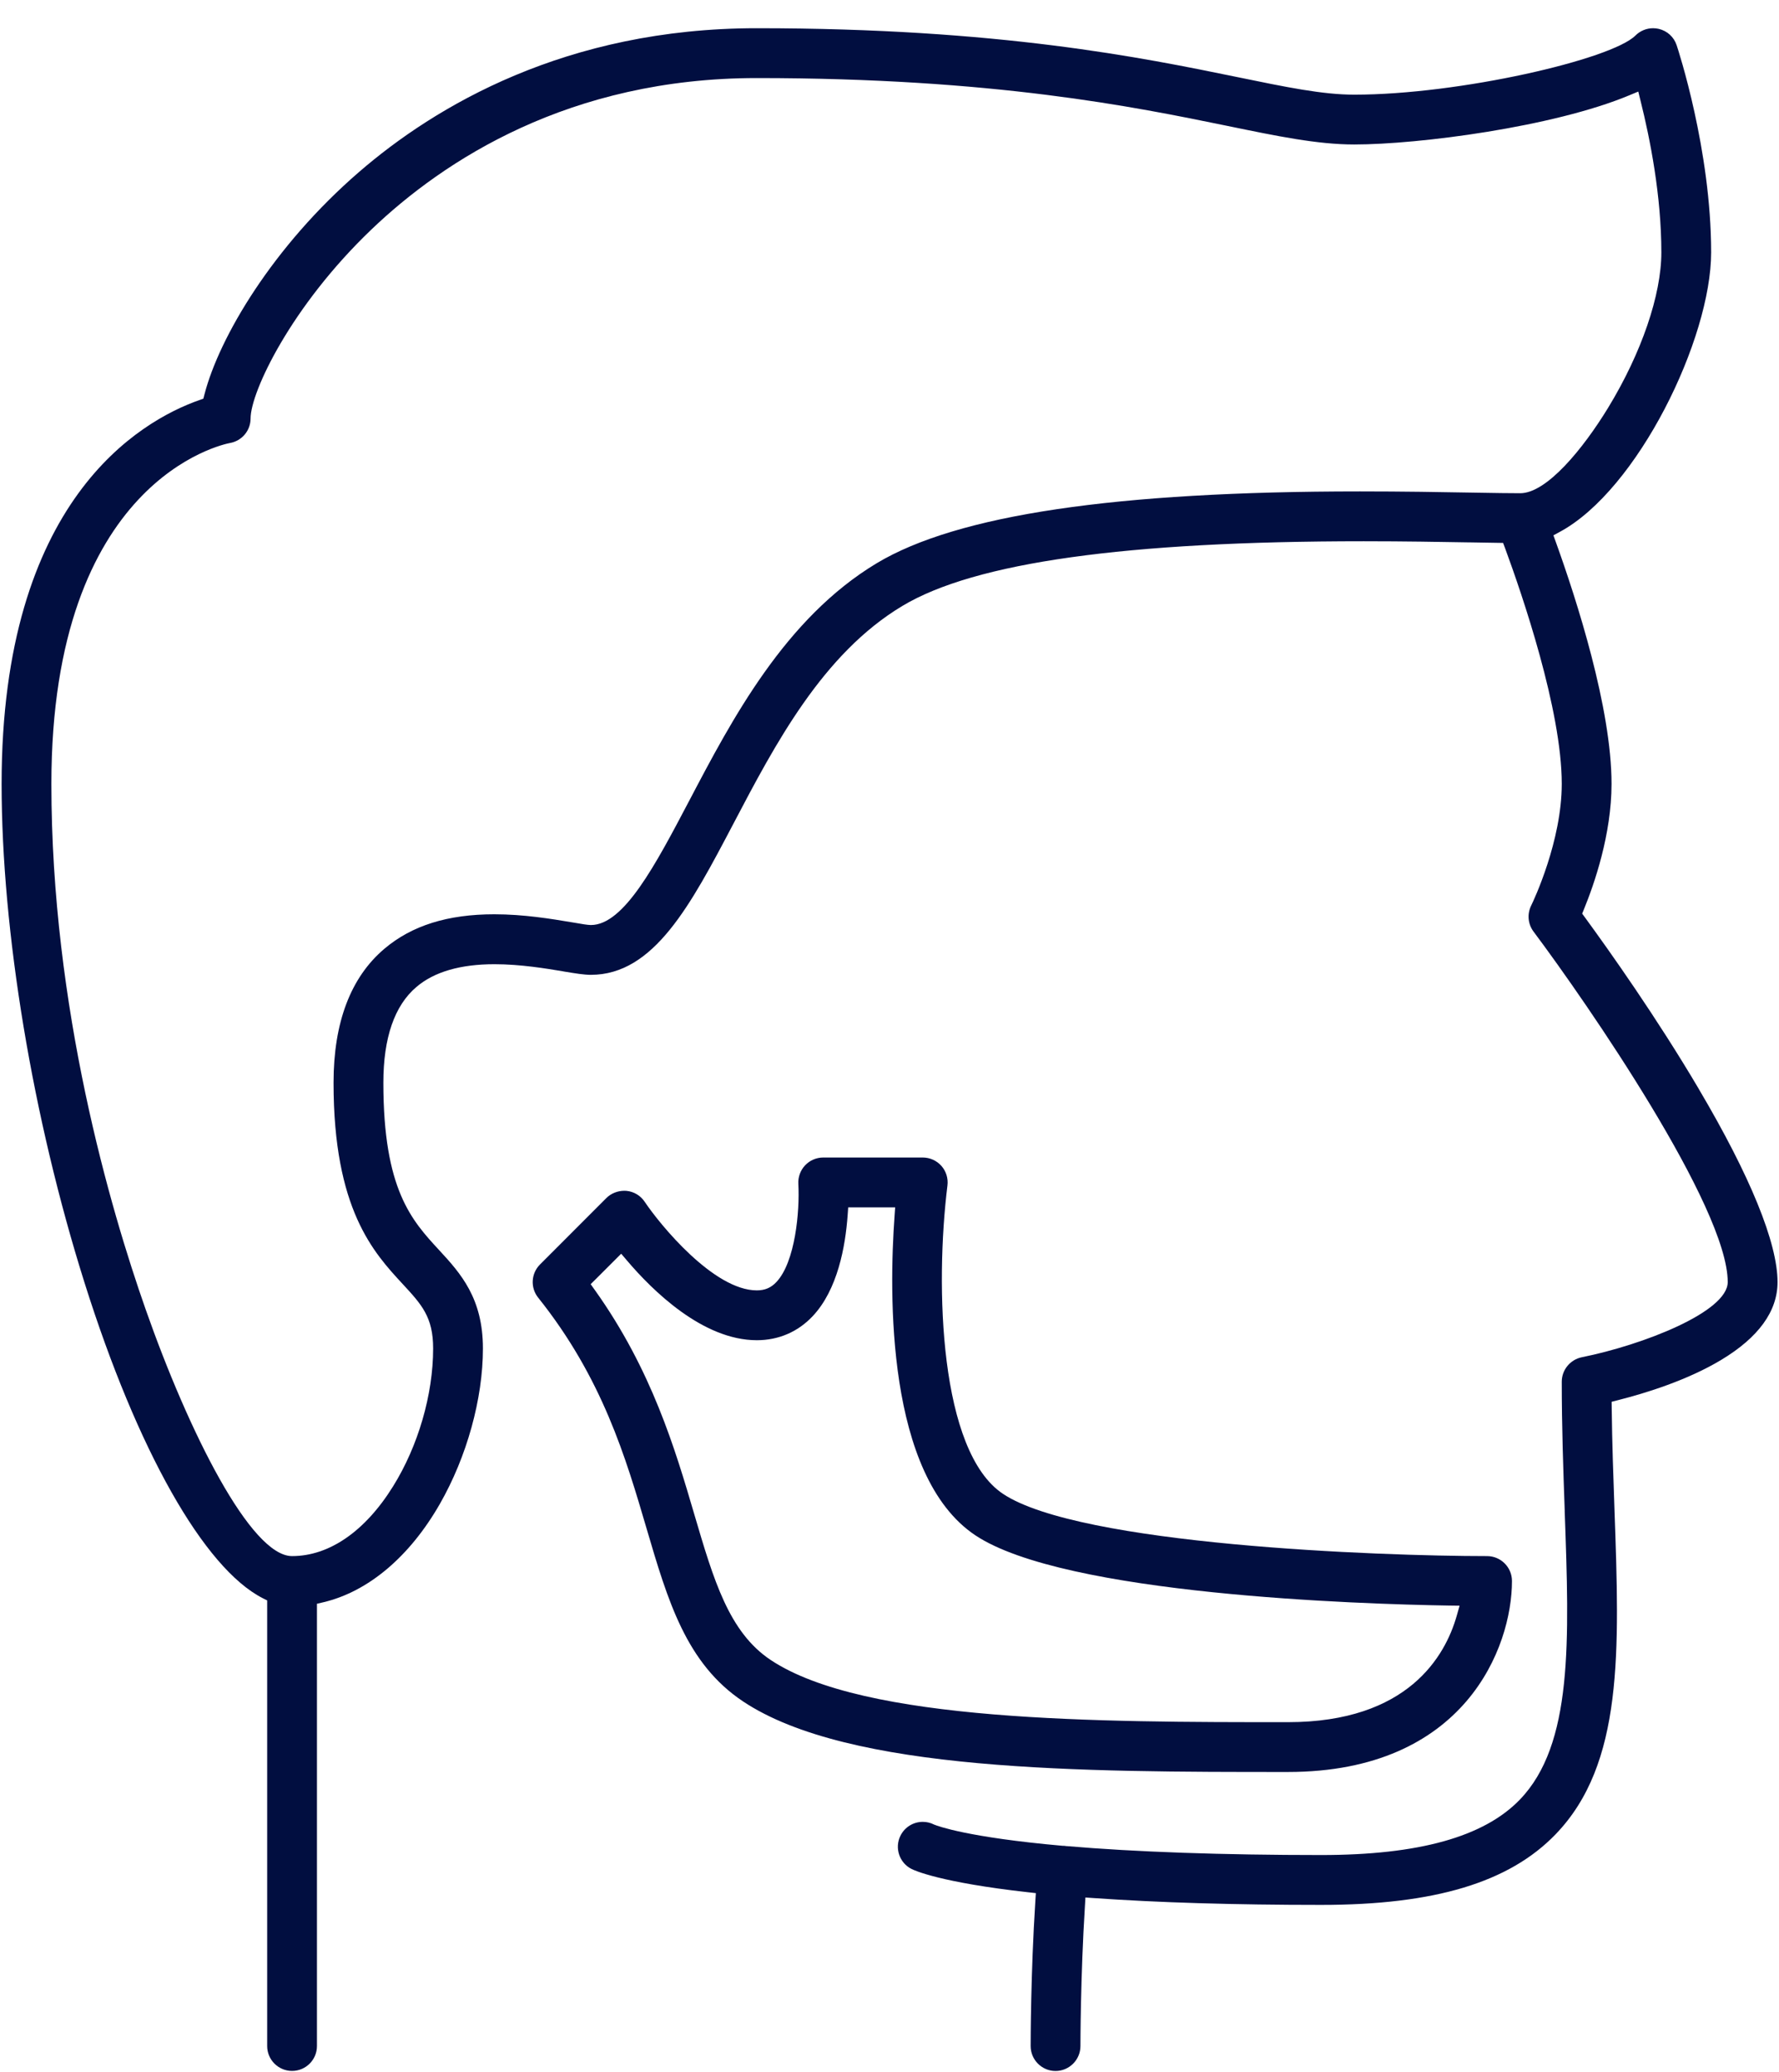
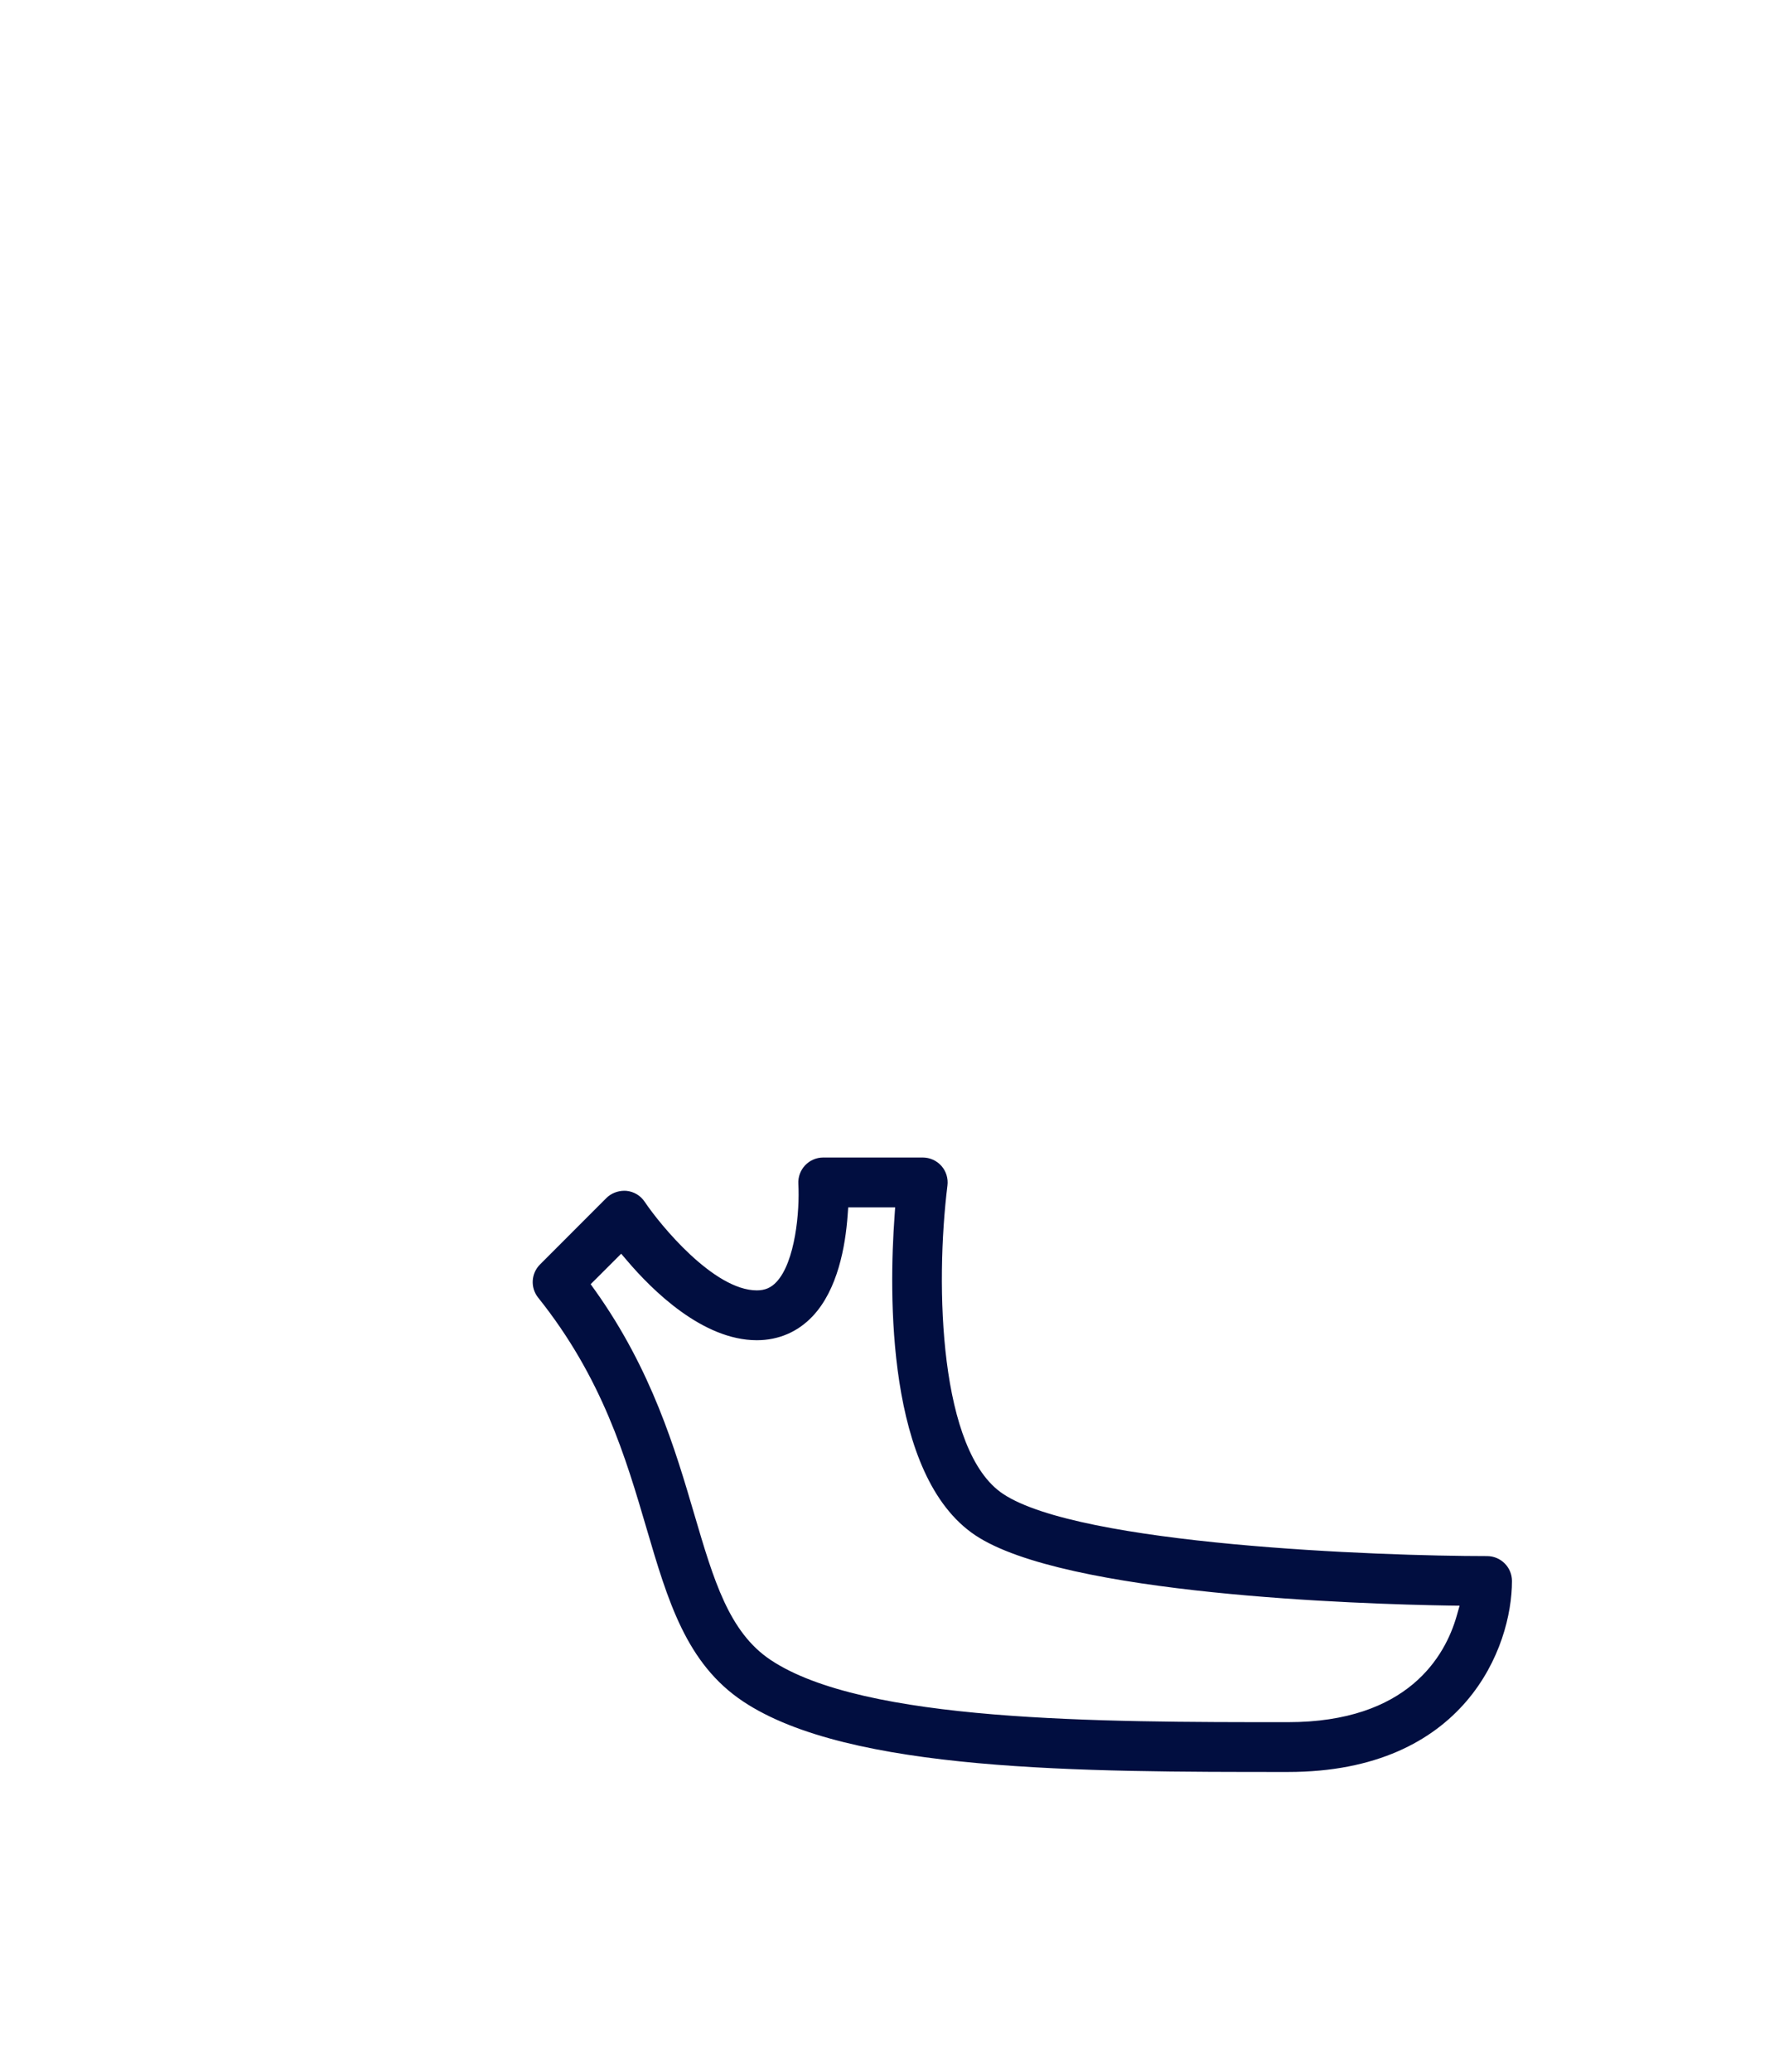
<svg xmlns="http://www.w3.org/2000/svg" width="61" height="71" viewBox="0 0 61 71" fill="none">
-   <path d="M58.252 37.32C56.811 34.879 55.186 32.587 54.345 31.437L54.251 31.309L54.311 31.161C54.665 30.298 55.258 28.592 55.258 26.862C55.258 24.268 54.062 20.557 53.348 18.575L53.265 18.345L53.481 18.228C56.155 16.79 58.673 11.612 58.673 8.65C58.673 5.139 57.539 1.696 57.491 1.551C57.397 1.267 57.168 1.058 56.876 0.989C56.815 0.976 56.749 0.967 56.684 0.967C56.455 0.967 56.239 1.057 56.077 1.218C55.258 2.036 50.041 3.244 46.437 3.244C45.35 3.244 44.12 2.99 42.417 2.64C39.171 1.975 34.267 0.967 25.95 0.967C19.395 0.967 14.917 3.644 12.317 5.889C9.353 8.447 7.516 11.563 7.011 13.515L6.973 13.661L6.83 13.712C4.793 14.432 0.055 17.154 0.055 26.862C0.055 31.922 1.119 38.316 2.901 43.965C4.71 49.698 6.993 53.736 9.006 54.766L9.161 54.844V70.114C9.161 70.585 9.544 70.967 10.014 70.967C10.486 70.967 10.868 70.585 10.868 70.114V54.958L11.087 54.907C12.627 54.543 14.047 53.345 15.084 51.534C16.007 49.922 16.559 47.933 16.559 46.211C16.559 44.49 15.798 43.64 15.061 42.843C14.118 41.823 13.145 40.77 13.145 37.105C13.145 35.562 13.527 34.456 14.283 33.818C14.889 33.303 15.788 33.042 16.956 33.042C17.848 33.042 18.733 33.19 19.318 33.288L19.329 33.291C19.735 33.358 20.028 33.406 20.258 33.406C22.424 33.406 23.683 31.012 25.141 28.24C26.578 25.503 28.205 22.405 30.942 20.764C33.426 19.274 38.601 18.548 46.762 18.548C48.167 18.548 49.405 18.57 50.4 18.587H50.442C50.771 18.593 51.073 18.598 51.344 18.602L51.539 18.605L51.608 18.787C52.192 20.372 53.551 24.331 53.551 26.862C53.551 27.84 53.311 28.839 53.059 29.615C52.808 30.39 52.547 30.942 52.502 31.032C52.359 31.325 52.39 31.666 52.584 31.925C54.436 34.397 59.242 41.37 59.242 43.935C59.242 44.958 56.336 46.089 54.237 46.511C53.84 46.593 53.551 46.944 53.551 47.349C53.551 48.902 53.602 50.35 53.652 51.751V51.791C53.812 56.257 53.937 59.782 52.113 61.671C50.881 62.947 48.651 63.569 45.299 63.569C41.947 63.569 38.924 63.465 36.563 63.262H36.549L36.526 63.257C36.519 63.256 36.512 63.255 36.504 63.255C36.492 63.253 36.484 63.253 36.475 63.253H36.44C33.181 62.964 32.15 62.574 32.042 62.53L32.033 62.528L32.023 62.522C31.902 62.462 31.774 62.432 31.642 62.432C31.316 62.432 31.023 62.613 30.877 62.904C30.666 63.324 30.838 63.839 31.259 64.048C31.35 64.095 32.247 64.509 35.247 64.844L35.518 64.874L35.501 65.144C35.341 67.628 35.34 70.014 35.34 70.115C35.34 70.586 35.722 70.969 36.193 70.969C36.664 70.969 37.047 70.586 37.047 70.115C37.047 70.091 37.048 67.746 37.201 65.31L37.218 65.024L37.504 65.044C39.709 65.199 42.331 65.278 45.299 65.278C49.193 65.278 51.748 64.508 53.34 62.858C55.668 60.447 55.532 56.605 55.359 51.739C55.32 50.617 55.278 49.464 55.264 48.261L55.261 48.037L55.479 47.981C56.459 47.733 57.868 47.292 59.013 46.605C60.298 45.834 60.95 44.935 60.95 43.936C60.95 42.594 60.018 40.308 58.252 37.322V37.32ZM50.659 16.884L50.472 16.881C49.408 16.862 48.085 16.84 46.629 16.84C38.242 16.84 32.823 17.645 30.063 19.3C26.918 21.188 25.096 24.655 23.632 27.442L23.628 27.449C22.478 29.635 21.392 31.699 20.263 31.699H20.253C20.126 31.695 19.957 31.665 19.745 31.628L19.598 31.604C18.907 31.488 17.961 31.331 16.949 31.331C15.351 31.331 14.118 31.718 13.179 32.514C12.024 33.492 11.437 35.037 11.437 37.105C11.437 41.441 12.807 42.92 13.808 44.002C14.459 44.706 14.852 45.131 14.852 46.211C14.852 47.789 14.338 49.556 13.477 50.936C12.519 52.477 11.288 53.325 10.014 53.325C8.599 53.325 6.473 49.078 4.994 44.87C3.787 41.438 1.762 34.535 1.762 26.862C1.762 16.453 7.633 15.229 7.882 15.182C8.294 15.11 8.592 14.757 8.592 14.341C8.592 13.436 9.978 10.497 12.741 7.859C15.218 5.495 19.52 2.675 25.95 2.675C34.088 2.675 38.894 3.661 42.074 4.312C43.807 4.669 45.174 4.951 46.437 4.951C48.643 4.951 53.269 4.351 55.869 3.265L56.175 3.138L56.254 3.459C56.579 4.756 56.966 6.71 56.966 8.65C56.966 10.108 56.284 12.098 55.143 13.97C54.278 15.387 53.033 16.902 52.128 16.902C51.75 16.902 51.245 16.894 50.659 16.884Z" fill="#010E40" />
  <path d="M50.99 53.325C47.263 53.325 37.016 52.941 34.391 51.192C32.212 49.74 32.059 44.077 32.487 40.625C32.517 40.382 32.442 40.137 32.281 39.955C32.119 39.772 31.885 39.666 31.64 39.666H28.226C27.994 39.666 27.768 39.763 27.606 39.934C27.445 40.105 27.361 40.337 27.374 40.569C27.426 41.508 27.268 43.25 26.622 43.933C26.436 44.131 26.228 44.219 25.95 44.219C24.474 44.219 22.634 41.971 22.107 41.185C21.964 40.97 21.735 40.833 21.481 40.809C21.458 40.806 21.432 40.806 21.408 40.806C21.176 40.806 20.951 40.896 20.792 41.055L18.517 43.331C18.208 43.639 18.181 44.128 18.453 44.468C20.654 47.218 21.458 49.956 22.168 52.372C22.899 54.859 23.531 57.006 25.476 58.303C29.105 60.723 37.104 60.723 44.161 60.723C50.237 60.723 51.844 56.442 51.844 54.179C51.844 53.708 51.461 53.325 50.99 53.325ZM49.946 55.382C49.556 56.74 48.287 59.016 44.161 59.016C37.683 59.016 29.623 59.016 26.423 56.883C24.995 55.931 24.471 54.149 23.807 51.894C23.158 49.686 22.351 46.944 20.394 44.204L20.253 44.007L20.424 43.838L21.082 43.181L21.3 42.963L21.5 43.198C22.366 44.217 24.093 45.927 25.95 45.927C26.696 45.927 27.359 45.642 27.866 45.103C28.72 44.198 28.988 42.718 29.065 41.638L29.084 41.374H30.694L30.673 41.678C30.484 44.285 30.377 50.568 33.443 52.612C36.501 54.651 46.641 54.97 49.677 55.02L50.048 55.025L49.946 55.382Z" fill="#010E40" />
</svg>